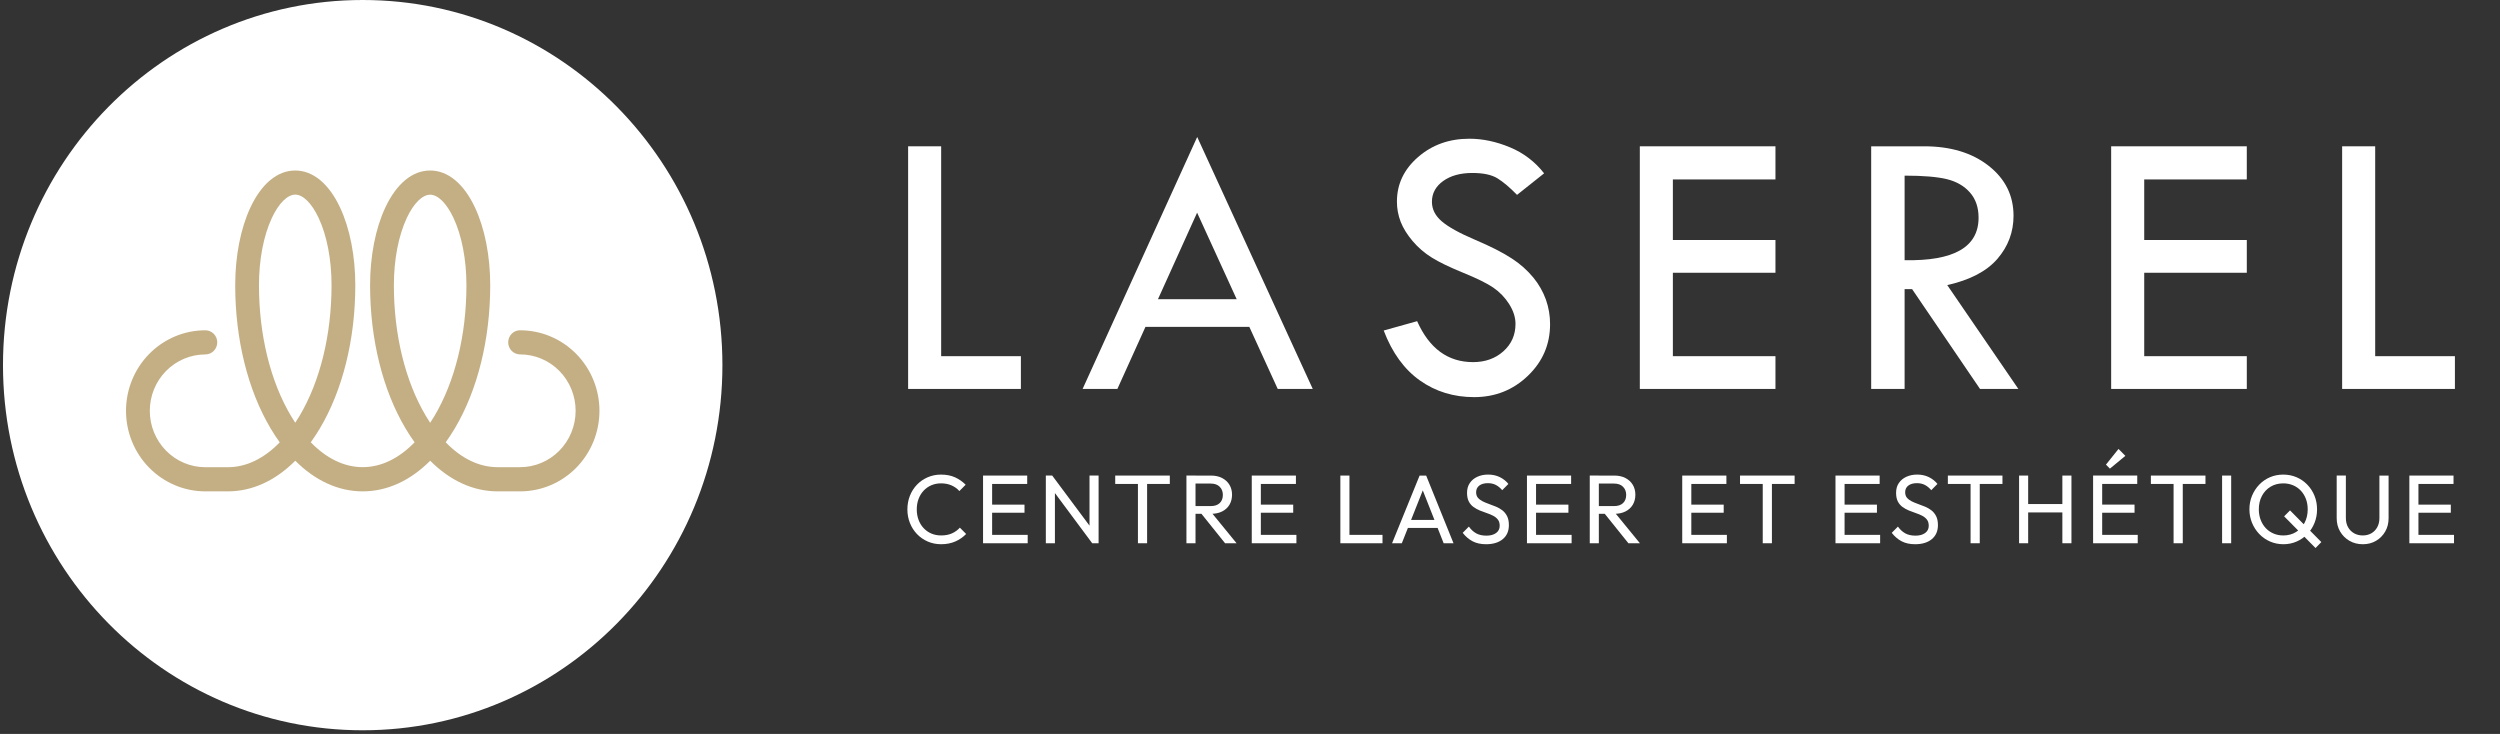
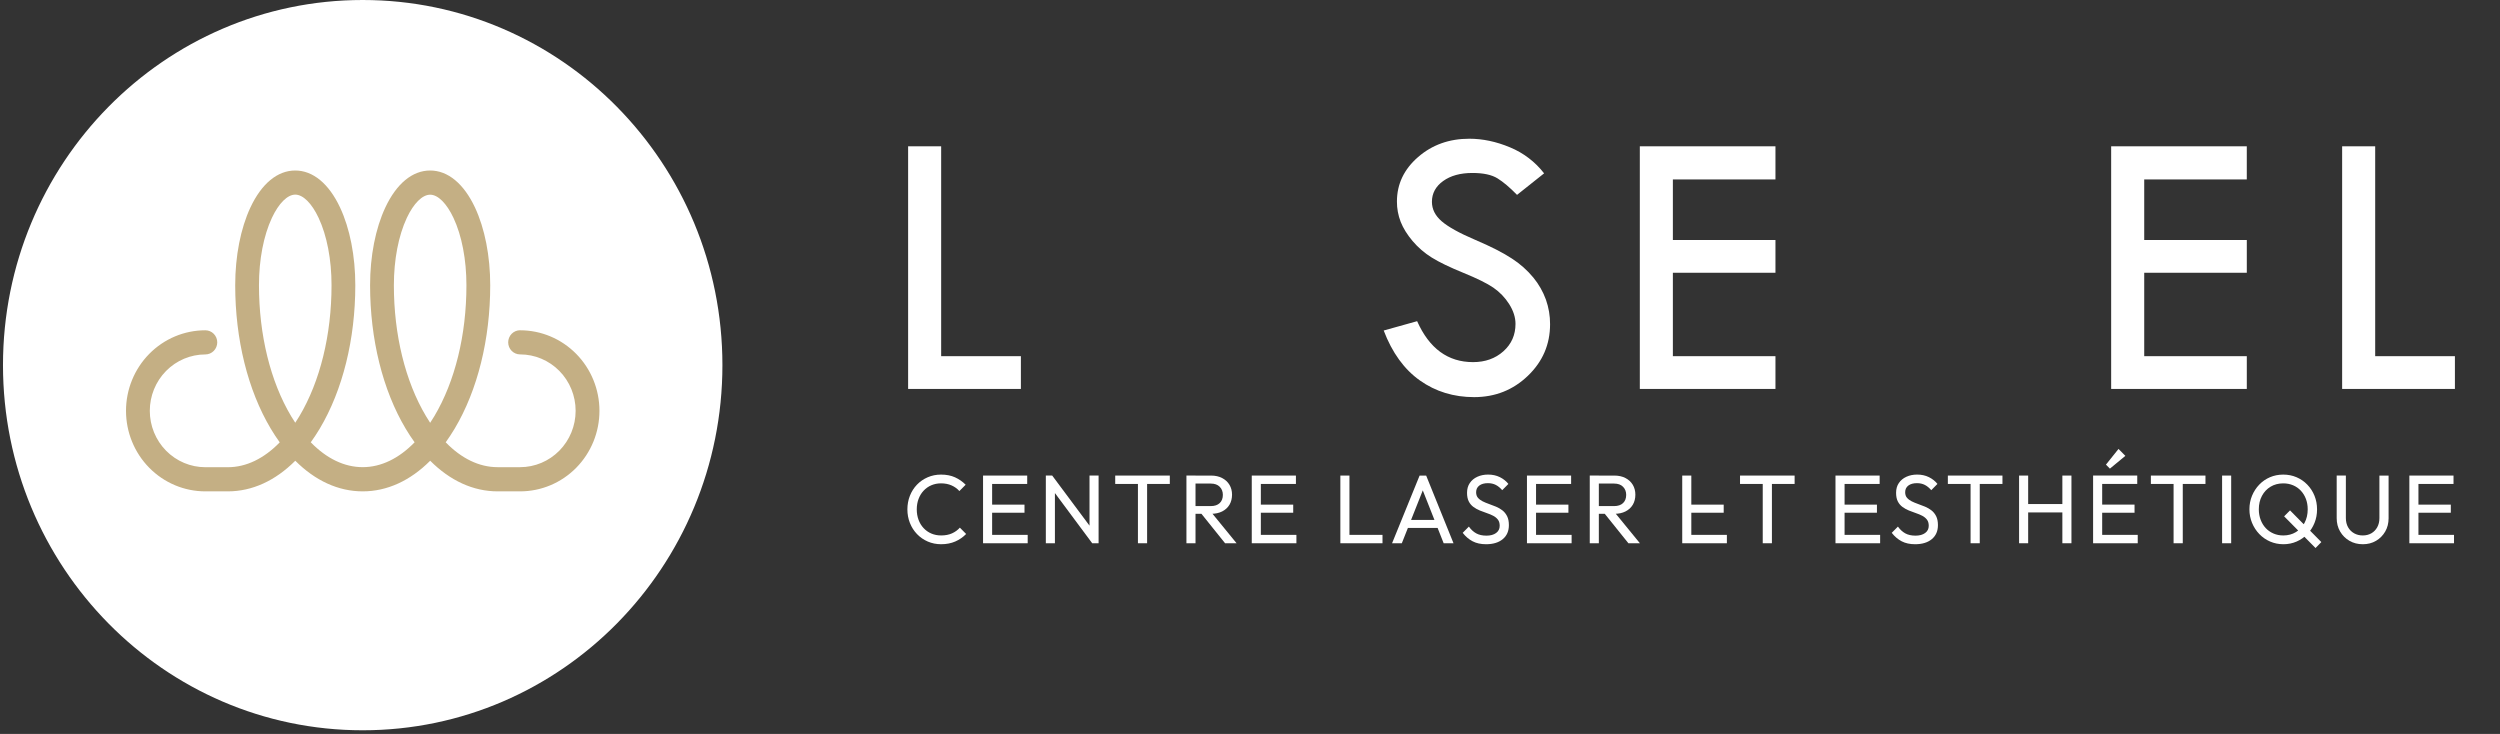
<svg xmlns="http://www.w3.org/2000/svg" width="436" height="128" viewBox="0 0 436 128" fill="none">
  <rect x="0" y="0" width="436" height="128" fill="#333333" stroke="none" />
  <path d="M63.255 127.361C97.903 127.361 125.99 98.85 125.99 63.681C125.99 28.511 97.903 0 63.255 0C28.608 0 0.521 28.511 0.521 63.681C0.521 98.85 28.608 127.361 63.255 127.361Z" fill="white" />
  <path d="M90.702 57.595C90.43 57.595 90.16 57.65 89.908 57.756C89.656 57.862 89.428 58.017 89.235 58.212C89.042 58.408 88.889 58.64 88.785 58.896C88.681 59.151 88.627 59.425 88.627 59.702C88.627 59.978 88.681 60.252 88.785 60.508C88.889 60.763 89.042 60.995 89.235 61.191C89.428 61.386 89.656 61.541 89.908 61.647C90.16 61.753 90.43 61.808 90.702 61.808C93.272 61.808 95.736 62.844 97.552 64.688C99.369 66.532 100.39 69.033 100.39 71.642C100.39 74.25 99.369 76.751 97.552 78.595C95.736 80.439 93.272 81.475 90.702 81.475H86.782C83.579 81.475 80.473 79.965 77.731 77.139C78.267 76.392 78.786 75.6 79.29 74.762C83.292 68.049 85.495 59.166 85.495 49.75C85.495 44.66 84.55 39.841 82.834 36.18C80.882 32.024 78.109 29.735 75.02 29.735C71.931 29.735 69.155 32.019 67.204 36.18C65.488 39.84 64.543 44.664 64.543 49.747C64.543 59.163 66.746 68.046 70.748 74.759C71.247 75.598 71.767 76.39 72.308 77.136C69.565 79.962 66.458 81.472 63.255 81.472C60.052 81.472 56.947 79.965 54.199 77.139C54.735 76.392 55.255 75.6 55.76 74.762C59.761 68.049 61.965 59.166 61.965 49.75C61.965 44.66 61.02 39.841 59.303 36.18C57.352 32.024 54.577 29.735 51.488 29.735C48.399 29.735 45.623 32.019 43.674 36.18C41.962 39.841 41.02 44.66 41.02 49.757C41.02 59.173 43.225 68.056 47.227 74.769C47.725 75.607 48.248 76.4 48.786 77.146C46.044 79.971 42.938 81.482 39.735 81.482H35.813C33.244 81.482 30.78 80.446 28.963 78.602C27.146 76.757 26.125 74.256 26.125 71.648C26.125 69.04 27.146 66.539 28.963 64.695C30.78 62.85 33.244 61.814 35.813 61.814C36.364 61.814 36.891 61.592 37.281 61.197C37.67 60.802 37.888 60.267 37.888 59.708C37.888 59.15 37.67 58.614 37.281 58.219C36.891 57.824 36.364 57.602 35.813 57.602C32.144 57.602 28.624 59.082 26.029 61.716C23.434 64.35 21.976 67.923 21.976 71.648C21.976 75.373 23.434 78.946 26.029 81.58C28.624 84.214 32.144 85.694 35.813 85.694H39.735C43.986 85.694 48.023 83.833 51.498 80.352C54.974 83.833 59.009 85.694 63.26 85.694C67.511 85.694 71.548 83.833 75.025 80.352C78.499 83.833 82.536 85.694 86.787 85.694H90.707C94.377 85.694 97.897 84.214 100.492 81.58C103.087 78.946 104.544 75.373 104.544 71.648C104.544 67.923 103.087 64.35 100.492 61.716C97.897 59.082 94.377 57.602 90.707 57.602L90.702 57.595ZM50.773 72.583C47.157 66.517 45.165 58.408 45.165 49.744C45.165 45.267 45.969 41.097 47.425 37.985C48.614 35.453 50.135 33.941 51.493 33.941C52.851 33.941 54.373 35.453 55.56 37.985C57.018 41.084 57.82 45.267 57.82 49.744C57.82 58.401 55.829 66.511 52.214 72.583C51.978 72.978 51.732 73.359 51.493 73.725C51.248 73.359 51.007 72.978 50.773 72.583ZM74.298 72.583C70.684 66.517 68.692 58.403 68.692 49.757C68.692 45.28 69.496 41.11 70.95 37.998C72.14 35.466 73.66 33.954 75.02 33.954C76.379 33.954 77.898 35.466 79.087 37.998C80.543 41.097 81.345 45.28 81.345 49.757C81.345 58.414 79.356 66.524 75.74 72.596C75.505 72.991 75.257 73.372 75.02 73.738C74.77 73.359 74.534 72.978 74.298 72.583Z" fill="#C4AF84" />
  <path d="M158.376 25.515H164.138V62.118H178.043V67.831H158.376V25.515Z" fill="white" />
-   <path d="M208.792 23.888L228.945 67.83H222.835L217.882 57.004H199.769L194.871 67.83H188.807L208.792 23.888ZM208.776 37.09L201.948 52.184H215.679L208.776 37.09Z" fill="white" />
  <path d="M269.292 30.232L264.57 33.986C263.321 32.702 262.19 31.744 261.176 31.113C260.162 30.481 258.697 30.165 256.781 30.166C254.686 30.166 252.986 30.635 251.683 31.573C250.379 32.512 249.728 33.72 249.728 35.199C249.728 36.481 250.297 37.613 251.435 38.594C252.573 39.576 254.513 40.651 257.255 41.82C259.998 42.987 262.133 44.074 263.66 45.081C265.081 45.993 266.35 47.118 267.422 48.416C268.367 49.568 269.107 50.869 269.613 52.266C270.097 53.642 270.341 55.09 270.332 56.548C270.332 60.068 269.042 63.066 266.462 65.541C263.882 68.016 260.761 69.256 257.098 69.259C253.524 69.259 250.369 68.291 247.633 66.355C244.896 64.418 242.791 61.514 241.317 57.641L247.147 56.013C249.268 60.774 252.517 63.154 256.896 63.154C259.017 63.154 260.781 62.525 262.19 61.266C263.598 60.008 264.302 58.416 264.303 56.491C264.303 55.347 263.934 54.193 263.196 53.03C262.484 51.9 261.546 50.926 260.441 50.167C259.344 49.417 257.602 48.556 255.213 47.583C252.825 46.61 250.985 45.721 249.694 44.915C248.434 44.131 247.305 43.157 246.349 42.027C245.407 40.909 244.717 39.797 244.28 38.691C243.839 37.559 243.616 36.354 243.625 35.141C243.625 32.109 244.854 29.526 247.31 27.391C249.767 25.255 252.75 24.19 256.259 24.194C258.582 24.194 260.938 24.692 263.328 25.689C265.684 26.658 267.741 28.225 269.292 30.232Z" fill="white" />
  <path d="M285.985 25.515H309.64V31.294H291.748V41.856H309.64V47.569H291.748V62.118H309.64V67.831H285.985V25.515Z" fill="white" />
-   <path d="M326.334 25.515H335.58C340.182 25.515 343.929 26.649 346.821 28.918C349.713 31.187 351.159 34.092 351.16 37.632C351.16 40.465 350.224 42.967 348.353 45.136C346.481 47.306 343.563 48.833 339.599 49.718L351.998 67.827H345.311L333.47 50.423H332.163V67.831H326.334V25.515ZM332.163 30.629V45.377C340.763 45.553 345.063 43.084 345.063 37.97C345.063 36.175 344.561 34.709 343.556 33.57C342.55 32.431 341.21 31.656 339.535 31.245C337.859 30.836 335.402 30.632 332.163 30.631V30.629Z" fill="white" />
  <path d="M368.186 25.515H391.839V31.294H373.952V41.856H391.842V47.569H373.952V62.118H391.842V67.831H368.186V25.515Z" fill="white" />
  <path d="M408.469 25.515H414.232V62.118H428.136V67.831H408.469V25.515Z" fill="white" />
  <path d="M164.147 94.913C163.303 94.913 162.523 94.757 161.805 94.445C161.085 94.133 160.459 93.7 159.926 93.144C159.392 92.588 158.979 91.942 158.687 91.205C158.396 90.468 158.249 89.68 158.249 88.841C158.249 88.002 158.396 87.196 158.687 86.46C158.979 85.723 159.389 85.079 159.917 84.529C160.444 83.979 161.068 83.548 161.787 83.237C162.507 82.924 163.281 82.769 164.113 82.769C165.046 82.769 165.86 82.927 166.556 83.245C167.253 83.562 167.871 83.993 168.411 84.537L167.316 85.642C166.945 85.222 166.49 84.893 165.95 84.655C165.411 84.417 164.798 84.297 164.113 84.297C163.507 84.297 162.945 84.408 162.428 84.629C161.911 84.85 161.462 85.165 161.08 85.573C160.698 85.982 160.403 86.464 160.195 87.019C159.988 87.574 159.884 88.182 159.884 88.84C159.884 89.497 159.988 90.103 160.195 90.66C160.403 91.215 160.698 91.698 161.08 92.106C161.462 92.514 161.911 92.829 162.428 93.049C162.945 93.27 163.512 93.382 164.131 93.382C164.861 93.382 165.496 93.259 166.034 93.016C166.574 92.772 167.028 92.44 167.4 92.021L168.495 93.126C167.955 93.681 167.324 94.118 166.599 94.436C165.874 94.753 165.056 94.912 164.147 94.912V94.913Z" fill="white" />
  <path d="M171.444 94.744V82.939H173.028V94.743H171.444V94.744ZM172.521 84.401V82.939H179.144V84.401H172.521ZM172.521 89.419V88.008H178.672V89.419H172.521ZM172.521 94.744V93.281H179.229V94.744H172.521Z" fill="white" />
  <path d="M182.394 94.744V82.939H183.506L183.978 84.81V94.744H182.394ZM190.483 94.744L183.304 85.083L183.506 82.94L190.702 92.601L190.484 94.744H190.483ZM190.483 94.744L190.011 92.992V82.939H191.595V94.743H190.483V94.744Z" fill="white" />
  <path d="M194.494 84.401V82.939H204.015V84.401H194.494ZM198.455 94.744V83.279H200.056V94.743H198.455V94.744Z" fill="white" />
  <path d="M206.914 94.744V82.939H208.498V94.743H206.914V94.744ZM207.976 89.606V88.263H211.144C211.828 88.263 212.355 88.087 212.72 87.736C213.085 87.385 213.267 86.908 213.267 86.307C213.267 85.739 213.085 85.269 212.72 84.895C212.355 84.521 211.835 84.334 211.161 84.334H207.976V82.94H211.212C211.954 82.94 212.598 83.085 213.15 83.374C213.7 83.663 214.124 84.057 214.422 84.556C214.719 85.055 214.868 85.628 214.868 86.275C214.868 86.921 214.719 87.528 214.422 88.026C214.124 88.525 213.7 88.914 213.15 89.192C212.6 89.471 211.954 89.609 211.212 89.609H207.976V89.606ZM213.655 94.744L209.408 89.454L210.908 88.927L215.66 94.744H213.655Z" fill="white" />
  <path d="M218.307 94.744V82.939H219.891V94.743H218.307V94.744ZM219.386 84.401V82.939H226.008V84.401H219.386ZM219.386 89.419V88.008H225.537V89.419H219.386ZM219.386 94.744V93.281H226.094V94.744H219.386Z" fill="white" />
  <path d="M233.759 94.744V82.939H235.343V94.743H233.759V94.744ZM234.838 94.744V93.281H241.107V94.744H234.838Z" fill="white" />
  <path d="M242.776 94.744L247.578 82.94H248.724L253.493 94.744H251.775L247.832 84.759H248.438L244.477 94.744H242.775H242.776ZM245.067 92.073V90.678H251.218V92.073H245.067Z" fill="white" />
  <path d="M259.171 94.913C258.261 94.913 257.48 94.744 256.829 94.404C256.177 94.064 255.599 93.57 255.093 92.925L256.172 91.836C256.542 92.357 256.97 92.751 257.452 93.017C257.935 93.284 258.531 93.417 259.239 93.417C259.946 93.417 260.494 93.263 260.916 92.957C261.337 92.65 261.547 92.231 261.547 91.698C261.547 91.256 261.444 90.898 261.236 90.627C261.028 90.355 260.755 90.131 260.419 89.954C260.082 89.778 259.712 89.622 259.307 89.487C258.902 89.351 258.498 89.2 258.093 89.036C257.688 88.872 257.315 88.665 256.973 88.415C256.63 88.166 256.357 87.845 256.156 87.454C255.954 87.062 255.852 86.561 255.852 85.948C255.852 85.278 256.012 84.709 256.333 84.239C256.653 83.768 257.091 83.405 257.648 83.149C258.205 82.894 258.831 82.766 259.527 82.766C260.29 82.766 260.976 82.917 261.582 83.217C262.188 83.518 262.682 83.912 263.065 84.398L261.986 85.488C261.638 85.079 261.264 84.774 260.865 84.569C260.467 84.365 260.009 84.263 259.492 84.263C258.863 84.263 258.362 84.401 257.992 84.68C257.622 84.958 257.436 85.346 257.436 85.845C257.436 86.242 257.54 86.562 257.748 86.807C257.956 87.05 258.229 87.257 258.566 87.428C258.903 87.597 259.276 87.753 259.686 87.896C260.097 88.038 260.503 88.193 260.908 88.364C261.313 88.534 261.683 88.75 262.02 89.01C262.357 89.271 262.629 89.609 262.838 90.023C263.046 90.437 263.15 90.956 263.15 91.579C263.15 92.622 262.793 93.438 262.08 94.029C261.366 94.619 260.398 94.913 259.174 94.913H259.171Z" fill="white" />
  <path d="M266.302 94.744V82.939H267.886V94.743H266.302V94.744ZM267.381 84.401V82.939H274.003V84.401H267.381ZM267.381 89.419V88.008H273.532V89.419H267.381ZM267.381 94.744V93.281H274.089V94.744H267.381Z" fill="white" />
  <path d="M277.254 94.744V82.939H278.838V94.743H277.254V94.744ZM278.316 89.606V88.263H281.484C282.168 88.263 282.695 88.087 283.06 87.736C283.425 87.385 283.607 86.908 283.607 86.307C283.607 85.739 283.425 85.269 283.06 84.895C282.695 84.521 282.175 84.334 281.501 84.334H278.316V82.94H281.552C282.294 82.94 282.938 83.085 283.49 83.374C284.04 83.663 284.465 84.057 284.762 84.556C285.059 85.055 285.208 85.628 285.208 86.275C285.208 86.921 285.059 87.528 284.762 88.026C284.464 88.525 284.04 88.914 283.49 89.192C282.94 89.471 282.294 89.609 281.552 89.609H278.316V89.606ZM283.995 94.744L279.748 89.454L281.248 88.927L286 94.744H283.995Z" fill="white" />
-   <path d="M293.382 94.744V82.939H294.966V94.743H293.382V94.744ZM294.461 84.401V82.939H301.083V84.401H294.461ZM294.461 89.419V88.008H300.612V89.419H294.461ZM294.461 94.744V93.281H301.168V94.744H294.461Z" fill="white" />
+   <path d="M293.382 94.744V82.939H294.966V94.743H293.382V94.744ZM294.461 84.401V82.939H301.083H294.461ZM294.461 89.419V88.008H300.612V89.419H294.461ZM294.461 94.744V93.281H301.168V94.744H294.461Z" fill="white" />
  <path d="M303.46 84.401V82.939H312.981V84.401H303.46ZM307.421 94.744V83.279H309.022V94.743H307.421V94.744Z" fill="white" />
  <path d="M320.109 94.744V82.939H321.693V94.743H320.109V94.744ZM321.188 84.401V82.939H327.81V84.401H321.188ZM321.188 89.419V88.008H327.338V89.419H321.188ZM321.188 94.744V93.281H327.895V94.744H321.188Z" fill="white" />
  <path d="M333.996 94.913C333.087 94.913 332.306 94.744 331.654 94.404C331.003 94.064 330.425 93.57 329.919 92.925L330.998 91.836C331.368 92.357 331.796 92.751 332.278 93.017C332.76 93.284 333.357 93.417 334.064 93.417C334.772 93.417 335.319 93.263 335.742 92.957C336.163 92.65 336.373 92.231 336.373 91.698C336.373 91.256 336.269 90.898 336.061 90.627C335.853 90.355 335.58 90.131 335.245 89.954C334.908 89.778 334.537 89.622 334.132 89.487C333.727 89.351 333.324 89.2 332.919 89.036C332.514 88.872 332.141 88.665 331.798 88.415C331.456 88.166 331.183 87.845 330.982 87.454C330.779 87.062 330.678 86.561 330.678 85.948C330.678 85.278 330.838 84.709 331.159 84.239C331.479 83.768 331.917 83.405 332.474 83.149C333.031 82.894 333.657 82.766 334.352 82.766C335.115 82.766 335.802 82.917 336.408 83.217C337.014 83.518 337.508 83.912 337.89 84.398L336.811 85.488C336.464 85.079 336.089 84.774 335.691 84.569C335.293 84.365 334.834 84.263 334.317 84.263C333.689 84.263 333.188 84.401 332.817 84.68C332.447 84.958 332.262 85.346 332.262 85.845C332.262 86.242 332.366 86.562 332.574 86.807C332.781 87.05 333.055 87.257 333.392 87.428C333.729 87.597 334.102 87.753 334.512 87.896C334.922 88.038 335.329 88.193 335.734 88.364C336.139 88.534 336.509 88.75 336.846 89.01C337.183 89.271 337.455 89.609 337.664 90.023C337.872 90.437 337.976 90.956 337.976 91.579C337.976 92.622 337.619 93.438 336.906 94.029C336.192 94.619 335.223 94.913 333.999 94.913H333.996Z" fill="white" />
  <path d="M339.707 84.401V82.939H349.228V84.401H339.707ZM343.668 94.744V83.279H345.269V94.743H343.668V94.744Z" fill="white" />
  <path d="M352.128 94.744V82.939H353.711V94.743H352.128V94.744ZM353.207 89.368V87.906H360.049V89.368H353.207ZM359.677 94.744V82.939H361.261V94.743H359.677V94.744Z" fill="white" />
  <path d="M365.036 94.744V82.938H366.62V94.743H365.036V94.744ZM366.114 84.401V82.938H372.736V84.401H366.114ZM366.114 89.419V88.007H372.264V89.419H366.114ZM366.114 94.744V93.281H372.821V94.744H366.114ZM367.968 81.731L367.277 81.033L369.468 78.294L370.664 79.501L367.968 81.729V81.731Z" fill="white" />
  <path d="M375.113 84.401V82.939H384.634V84.401H375.113ZM379.072 94.744V83.279H380.674V94.743H379.072V94.744Z" fill="white" />
  <path d="M387.534 94.744V82.939H389.118V94.743H387.534V94.744Z" fill="white" />
  <path d="M398.234 94.913C397.403 94.913 396.627 94.757 395.908 94.445C395.189 94.133 394.56 93.696 394.02 93.136C393.481 92.575 393.06 91.925 392.756 91.189C392.452 90.452 392.3 89.664 392.3 88.825C392.3 87.986 392.452 87.183 392.756 86.451C393.06 85.72 393.478 85.077 394.011 84.521C394.544 83.965 395.169 83.534 395.881 83.228C396.594 82.922 397.367 82.769 398.198 82.769C399.029 82.769 399.802 82.922 400.515 83.228C401.227 83.535 401.855 83.965 402.393 84.521C402.932 85.076 403.351 85.723 403.648 86.46C403.945 87.196 404.094 87.99 404.094 88.841C404.094 89.692 403.945 90.468 403.648 91.205C403.349 91.942 402.934 92.588 402.401 93.144C401.867 93.699 401.243 94.133 400.531 94.445C399.817 94.757 399.051 94.913 398.23 94.913H398.234ZM398.201 93.383C399.032 93.383 399.767 93.187 400.408 92.797C401.049 92.407 401.551 91.868 401.916 91.18C402.281 90.495 402.464 89.71 402.464 88.825C402.464 88.167 402.36 87.564 402.152 87.013C401.944 86.464 401.648 85.985 401.267 85.576C400.885 85.167 400.433 84.853 399.911 84.632C399.389 84.412 398.819 84.3 398.201 84.3C397.369 84.3 396.634 84.492 395.993 84.878C395.352 85.264 394.85 85.797 394.485 86.477C394.12 87.157 393.938 87.94 393.938 88.825C393.938 89.482 394.044 90.091 394.257 90.653C394.471 91.214 394.766 91.697 395.142 92.099C395.518 92.502 395.968 92.816 396.49 93.043C397.012 93.27 397.582 93.383 398.201 93.383ZM403.829 95.576L398.352 90.048L399.381 89.01L404.841 94.538L403.83 95.576H403.829Z" fill="white" />
  <path d="M412.069 94.914C411.203 94.914 410.429 94.716 409.743 94.318C409.057 93.921 408.516 93.379 408.116 92.694C407.717 92.008 407.518 91.233 407.518 90.371V82.939H409.119V90.338C409.119 90.962 409.249 91.501 409.507 91.954C409.765 92.407 410.116 92.76 410.561 93.008C411.004 93.258 411.507 93.382 412.069 93.382C412.631 93.382 413.128 93.257 413.561 93.008C413.994 92.76 414.336 92.407 414.589 91.954C414.842 91.501 414.969 90.967 414.969 90.355V82.94H416.57V90.39C416.57 91.252 416.373 92.023 415.98 92.703C415.587 93.383 415.053 93.923 414.379 94.319C413.705 94.716 412.935 94.915 412.07 94.915L412.069 94.914Z" fill="white" />
  <path d="M420.192 94.744V82.939H421.776V94.743H420.192V94.744ZM421.271 84.401V82.939H427.893V84.401H421.271ZM421.271 89.419V88.008H427.422V89.419H421.271ZM421.271 94.744V93.281H427.979V94.744H421.271Z" fill="white" />
</svg>